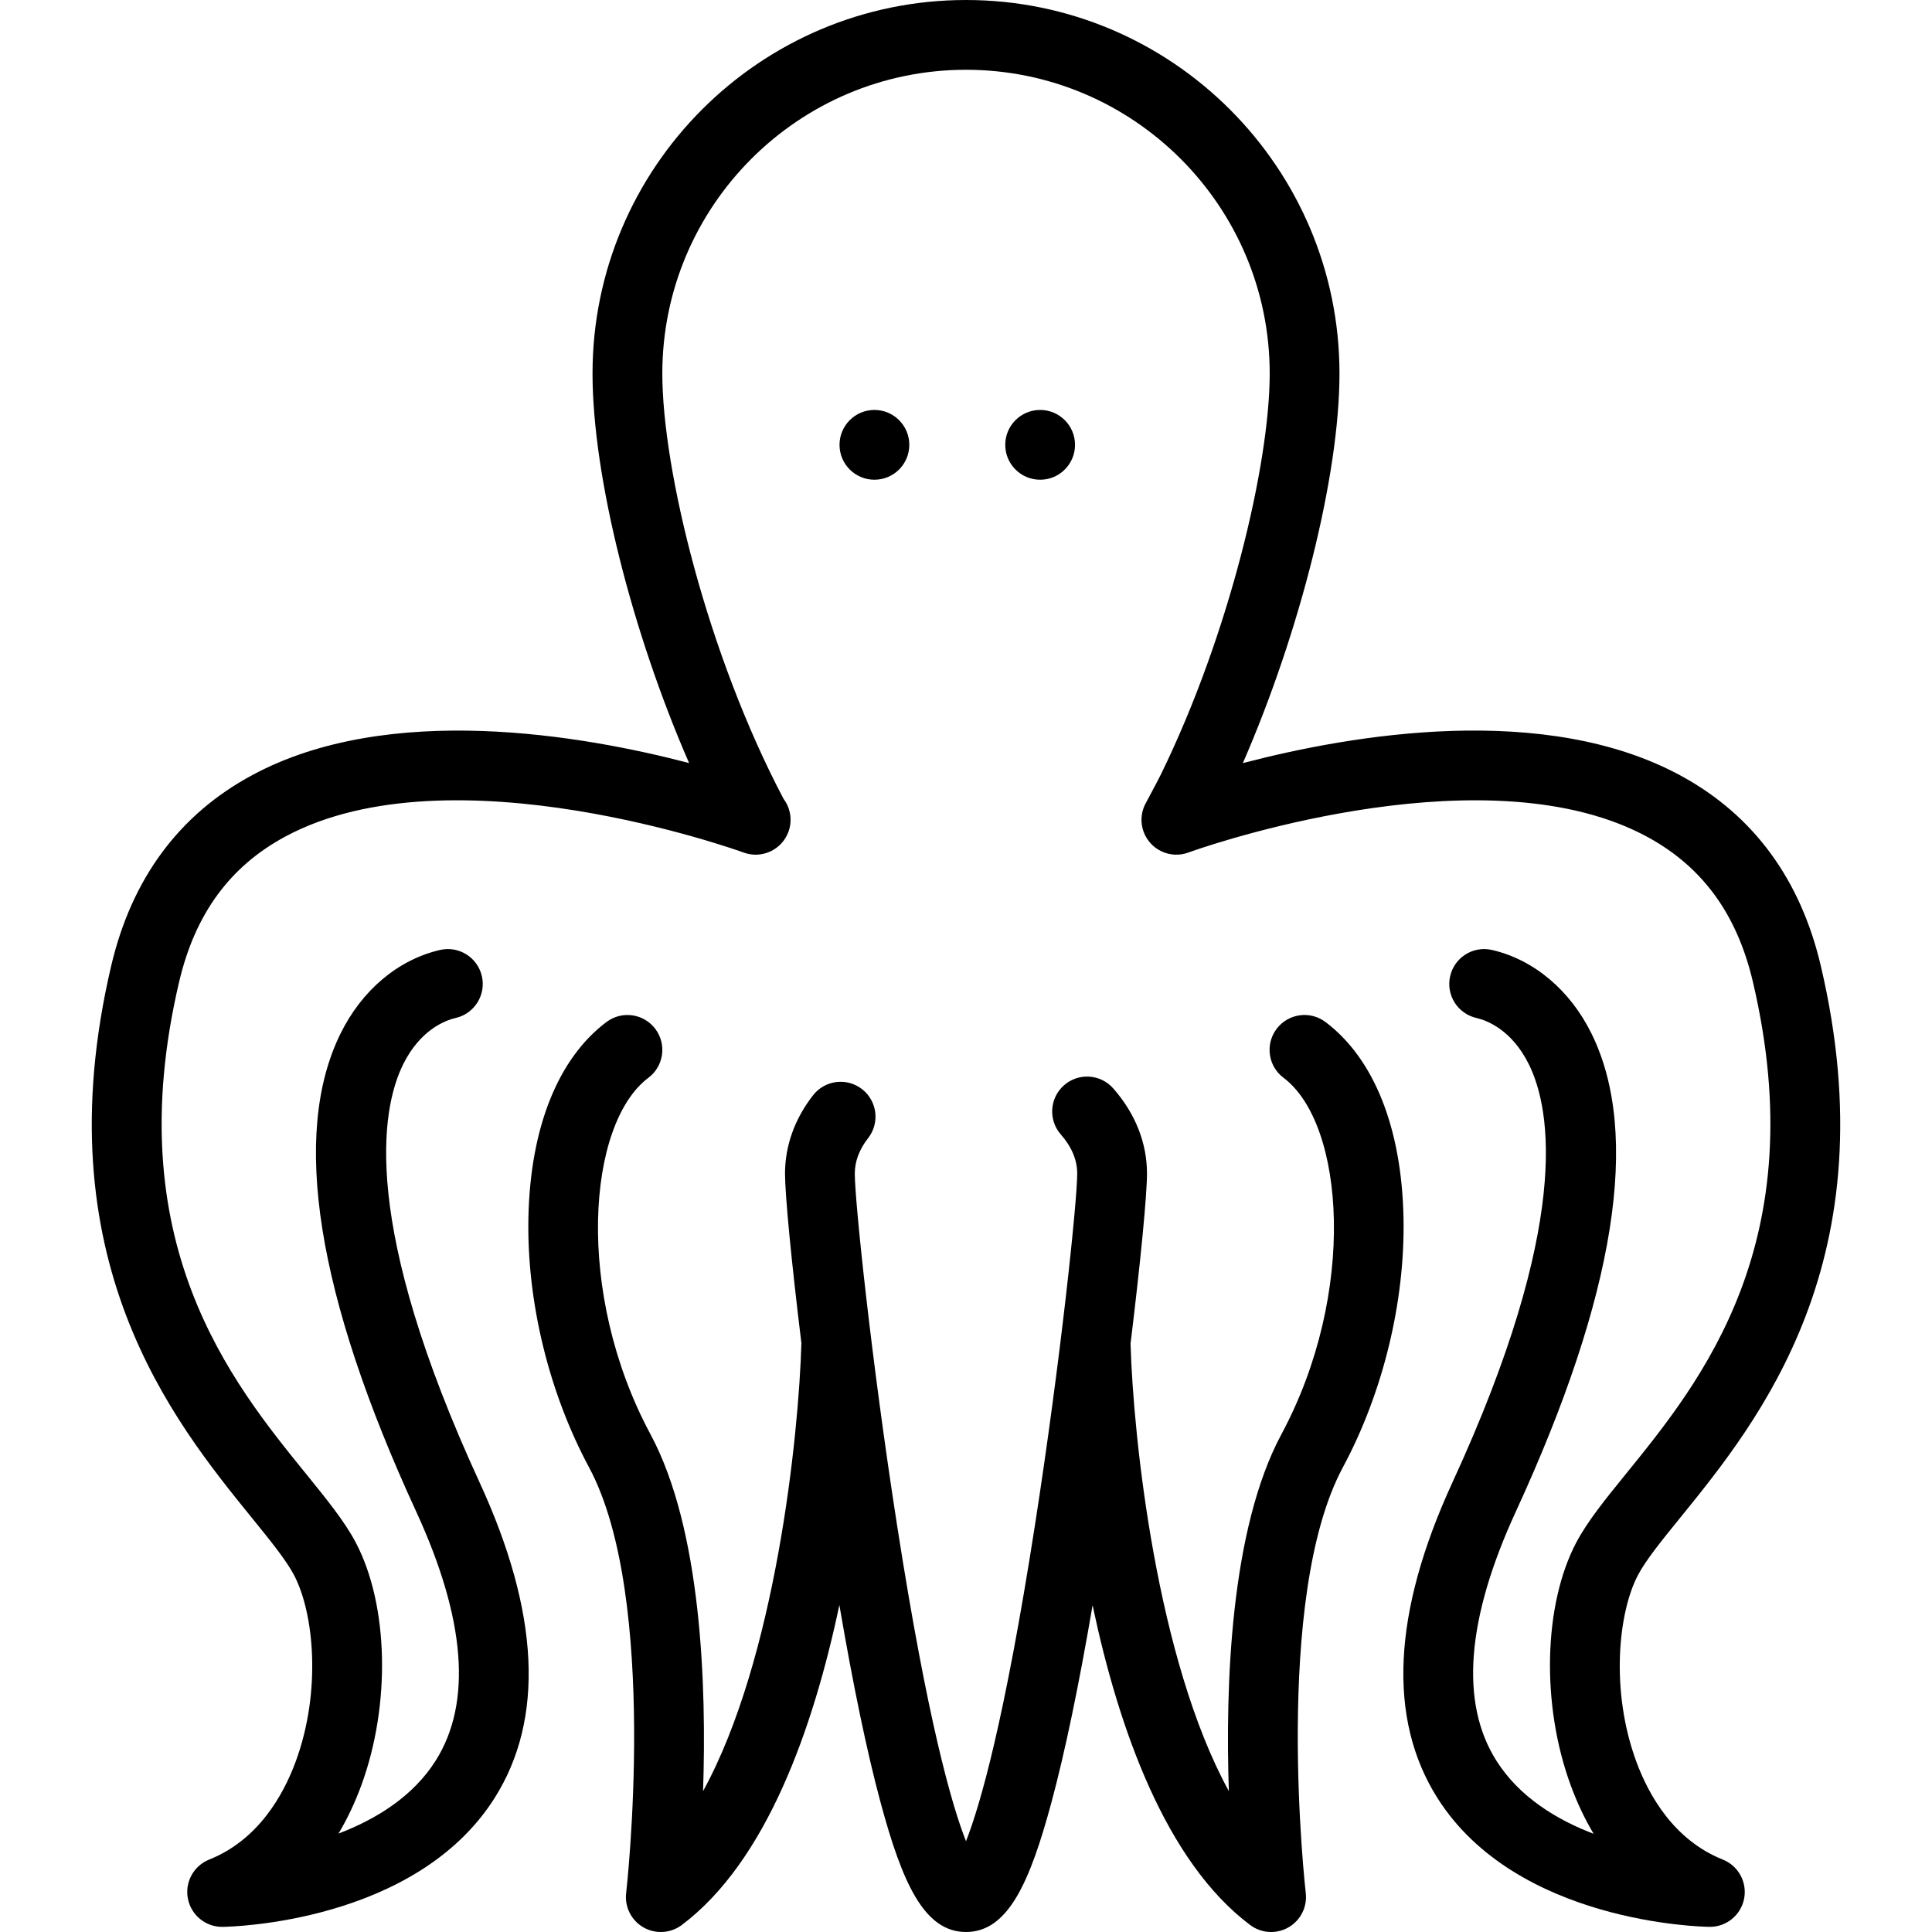
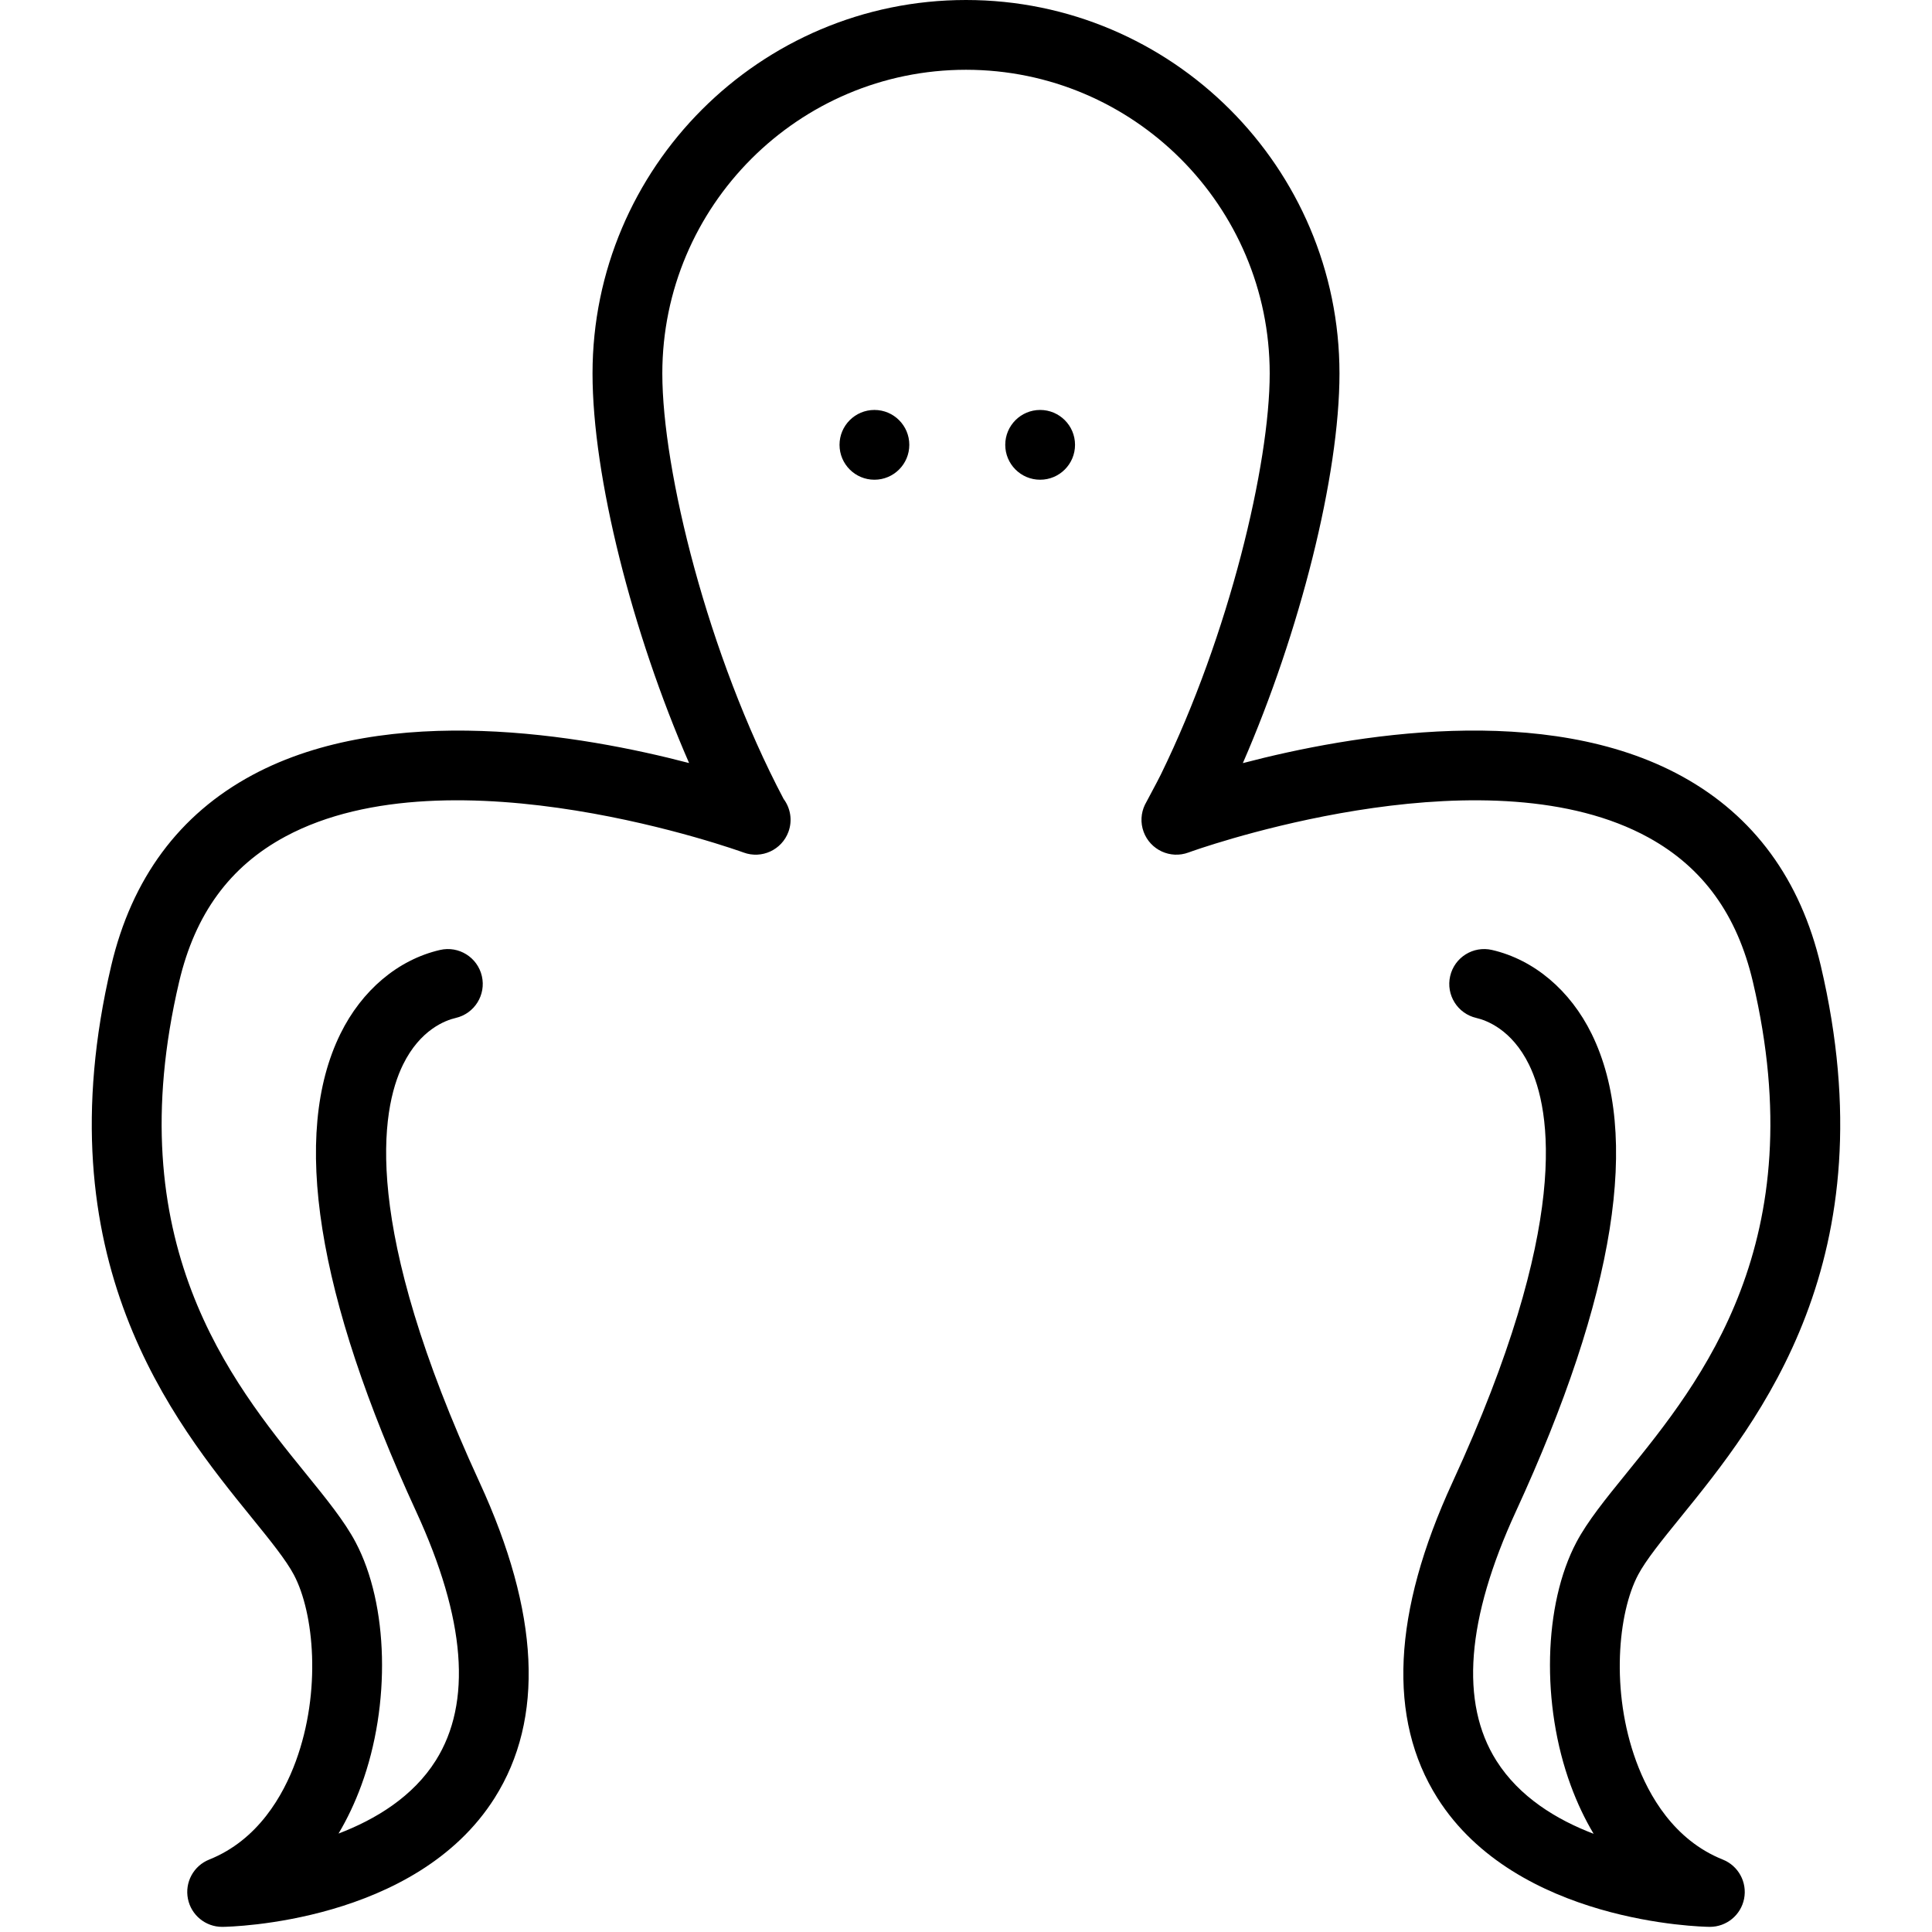
<svg xmlns="http://www.w3.org/2000/svg" fill="#000000" height="800px" width="800px" version="1.1" id="Layer_1" viewBox="0 0 512.001 512.001" xml:space="preserve">
  <g>
    <g>
      <g>
        <circle cx="231.73" cy="117.887" r="9.246" />
        <circle cx="275.648" cy="117.887" r="9.246" />
        <path d="M456.565,492.81c-12.977-5.19-19.647-17.034-22.957-26.057c-6.82-18.585-4.83-39.323,0.506-49.402     c2.098-3.964,6.319-9.165,11.203-15.187c20.765-25.593,55.518-68.427,37.207-146.242c-5.372-22.837-17.733-39.715-36.737-50.167     c-36.19-19.904-87.603-11.07-116.419-3.52c15.065-34.573,25.608-76.096,25.608-103.259C354.976,44.4,310.576,0,256,0     c-54.575,0-98.974,44.4-98.974,98.976c0,27.322,10.506,68.658,25.592,103.241c-28.34-7.415-79.501-16.297-115.728,3.171     c-19.387,10.419-31.975,27.421-37.413,50.534C11.166,333.74,45.921,376.574,66.685,402.166     c4.885,6.021,9.104,11.221,11.203,15.185c5.335,10.078,7.325,30.817,0.506,49.402c-3.311,9.022-9.981,20.866-22.959,26.057     c-4.135,1.655-6.503,6.021-5.634,10.39c0.862,4.329,4.663,7.441,9.067,7.441c0.039,0,0.079,0,0.119-0.001     c2.079-0.025,51.17-1.025,72.101-34.168c13.244-20.971,11.898-49.107-3.999-83.628c-31.428-68.244-26.2-98.651-20.287-110.702     c4.57-9.313,11.291-11.755,13.967-12.374c4.976-1.148,8.079-6.113,6.93-11.088c-1.148-4.977-6.117-8.081-11.088-6.93     c-11.105,2.562-20.731,10.67-26.41,22.245c-13.077,26.651-6.318,69.239,20.091,126.584c13.096,28.435,14.843,50.629,5.196,65.964     c-6.045,9.608-15.93,15.614-25.772,19.369c2.325-3.902,4.346-8.172,6.04-12.788c7.853-21.404,7.228-47.895-1.522-64.424     c-2.944-5.56-7.69-11.41-13.186-18.184c-19.83-24.441-49.799-61.376-33.568-130.358c4.228-17.97,13.432-30.552,28.138-38.465     c44.116-23.739,120.681,3.957,121.449,4.238c4.791,1.764,10.102-0.688,11.871-5.476c1.127-3.052,0.534-6.316-1.281-8.741     c-20.128-38.168-32.136-87.105-32.136-112.737c-0.002-44.381,36.102-80.486,80.48-80.486s80.483,36.105,80.483,80.483     c0,24.025-10.718,69.193-28.845,106.273c-1.047,2.142-3.964,7.471-4.236,8.043c-1.033,2.171-1.225,4.736-0.325,7.169     c1.771,4.785,7.086,7.236,11.868,5.466c0.047-0.017,0.454-0.166,1.186-0.42c7.981-2.77,79.184-26.407,120.745-3.548     c14.423,7.932,23.466,20.428,27.648,38.199c16.23,68.981-13.737,105.916-33.568,130.357     c-5.496,6.774-10.242,12.625-13.186,18.185c-8.75,16.53-9.377,43.023-1.522,64.425c1.704,4.64,3.735,8.933,6.077,12.851     c-9.817-3.741-19.691-9.745-25.774-19.377c-9.686-15.338-7.949-37.549,5.162-66.019c26.409-57.346,33.168-99.936,20.091-126.584     c-5.679-11.575-15.306-19.682-26.41-22.245c-4.978-1.149-9.941,1.954-11.088,6.93c-1.149,4.976,1.953,9.941,6.93,11.088     c2.677,0.618,9.397,3.06,13.967,12.373c5.913,12.051,11.141,42.457-20.287,110.702c-15.897,34.521-17.244,62.658-3.999,83.629     c20.928,33.141,70.019,34.14,72.098,34.166c0.04,0.001,0.079,0.001,0.119,0.001c4.405,0,8.205-3.11,9.067-7.441     C463.069,498.83,460.701,494.464,456.565,492.81z" />
-         <path d="M371.944,322.707c-0.483-23.804-7.834-42.227-20.7-51.876c-4.082-3.062-9.879-2.238-12.944,1.85     c-3.063,4.084-2.236,9.881,1.85,12.944c16.201,12.15,19.563,57.002-0.561,94.475c-13.536,25.207-14.876,66.643-13.931,94.567     c-19.144-34.907-25.313-93.649-26.054-118.557c2.702-22.055,4.362-39.541,4.362-45.102c0-8.115-3.092-15.917-8.939-22.566     c-3.371-3.834-9.216-4.208-13.05-0.836c-3.834,3.372-4.208,9.216-0.836,13.05c2.874,3.267,4.332,6.751,4.332,10.352     c0,7.296-4.368,49.305-11.217,93.287c-8.075,51.862-14.52,74.174-18.255,83.646c-3.737-9.471-10.18-31.783-18.254-83.646     c-6.849-43.982-11.217-85.989-11.217-93.287c0-3.235,1.186-6.391,3.525-9.382c3.146-4.022,2.435-9.834-1.587-12.979     c-4.022-3.145-9.833-2.434-12.979,1.587c-4.874,6.233-7.451,13.416-7.451,20.776c0,5.549,1.653,22.963,4.343,44.94     c-0.72,24.818-6.874,83.738-26.06,118.72c0.944-27.924-0.395-69.362-13.932-94.567c-20.123-37.473-16.761-82.325-0.559-94.476     c4.084-3.063,4.912-8.859,1.849-12.943c-3.063-4.084-8.86-4.917-12.944-1.849c-12.865,9.648-20.215,28.071-20.7,51.875     c-0.451,22.186,5.404,46.294,16.064,66.143c18.659,34.745,9.928,112.056,9.838,112.834c-0.426,3.671,1.373,7.245,4.577,9.085     c1.433,0.823,3.022,1.23,4.607,1.23c1.96,0,3.912-0.623,5.546-1.849c22.458-16.843,34.896-52.187,41.777-84.808     c3.671,21.46,7.332,39.022,10.909,52.289C239.073,498.85,244.858,512,256,512c11.143,0,16.927-13.15,22.648-34.368     c3.574-13.254,7.232-30.794,10.899-52.225c6.884,32.604,19.32,67.911,41.763,84.745c1.635,1.226,3.587,1.849,5.548,1.849     c1.583,0,3.174-0.408,4.606-1.23c3.204-1.841,5.004-5.416,4.578-9.085c-0.09-0.778-8.821-78.089,9.838-112.834     C366.538,368.999,372.393,344.893,371.944,322.707z" />
      </g>
    </g>
  </g>
</svg>